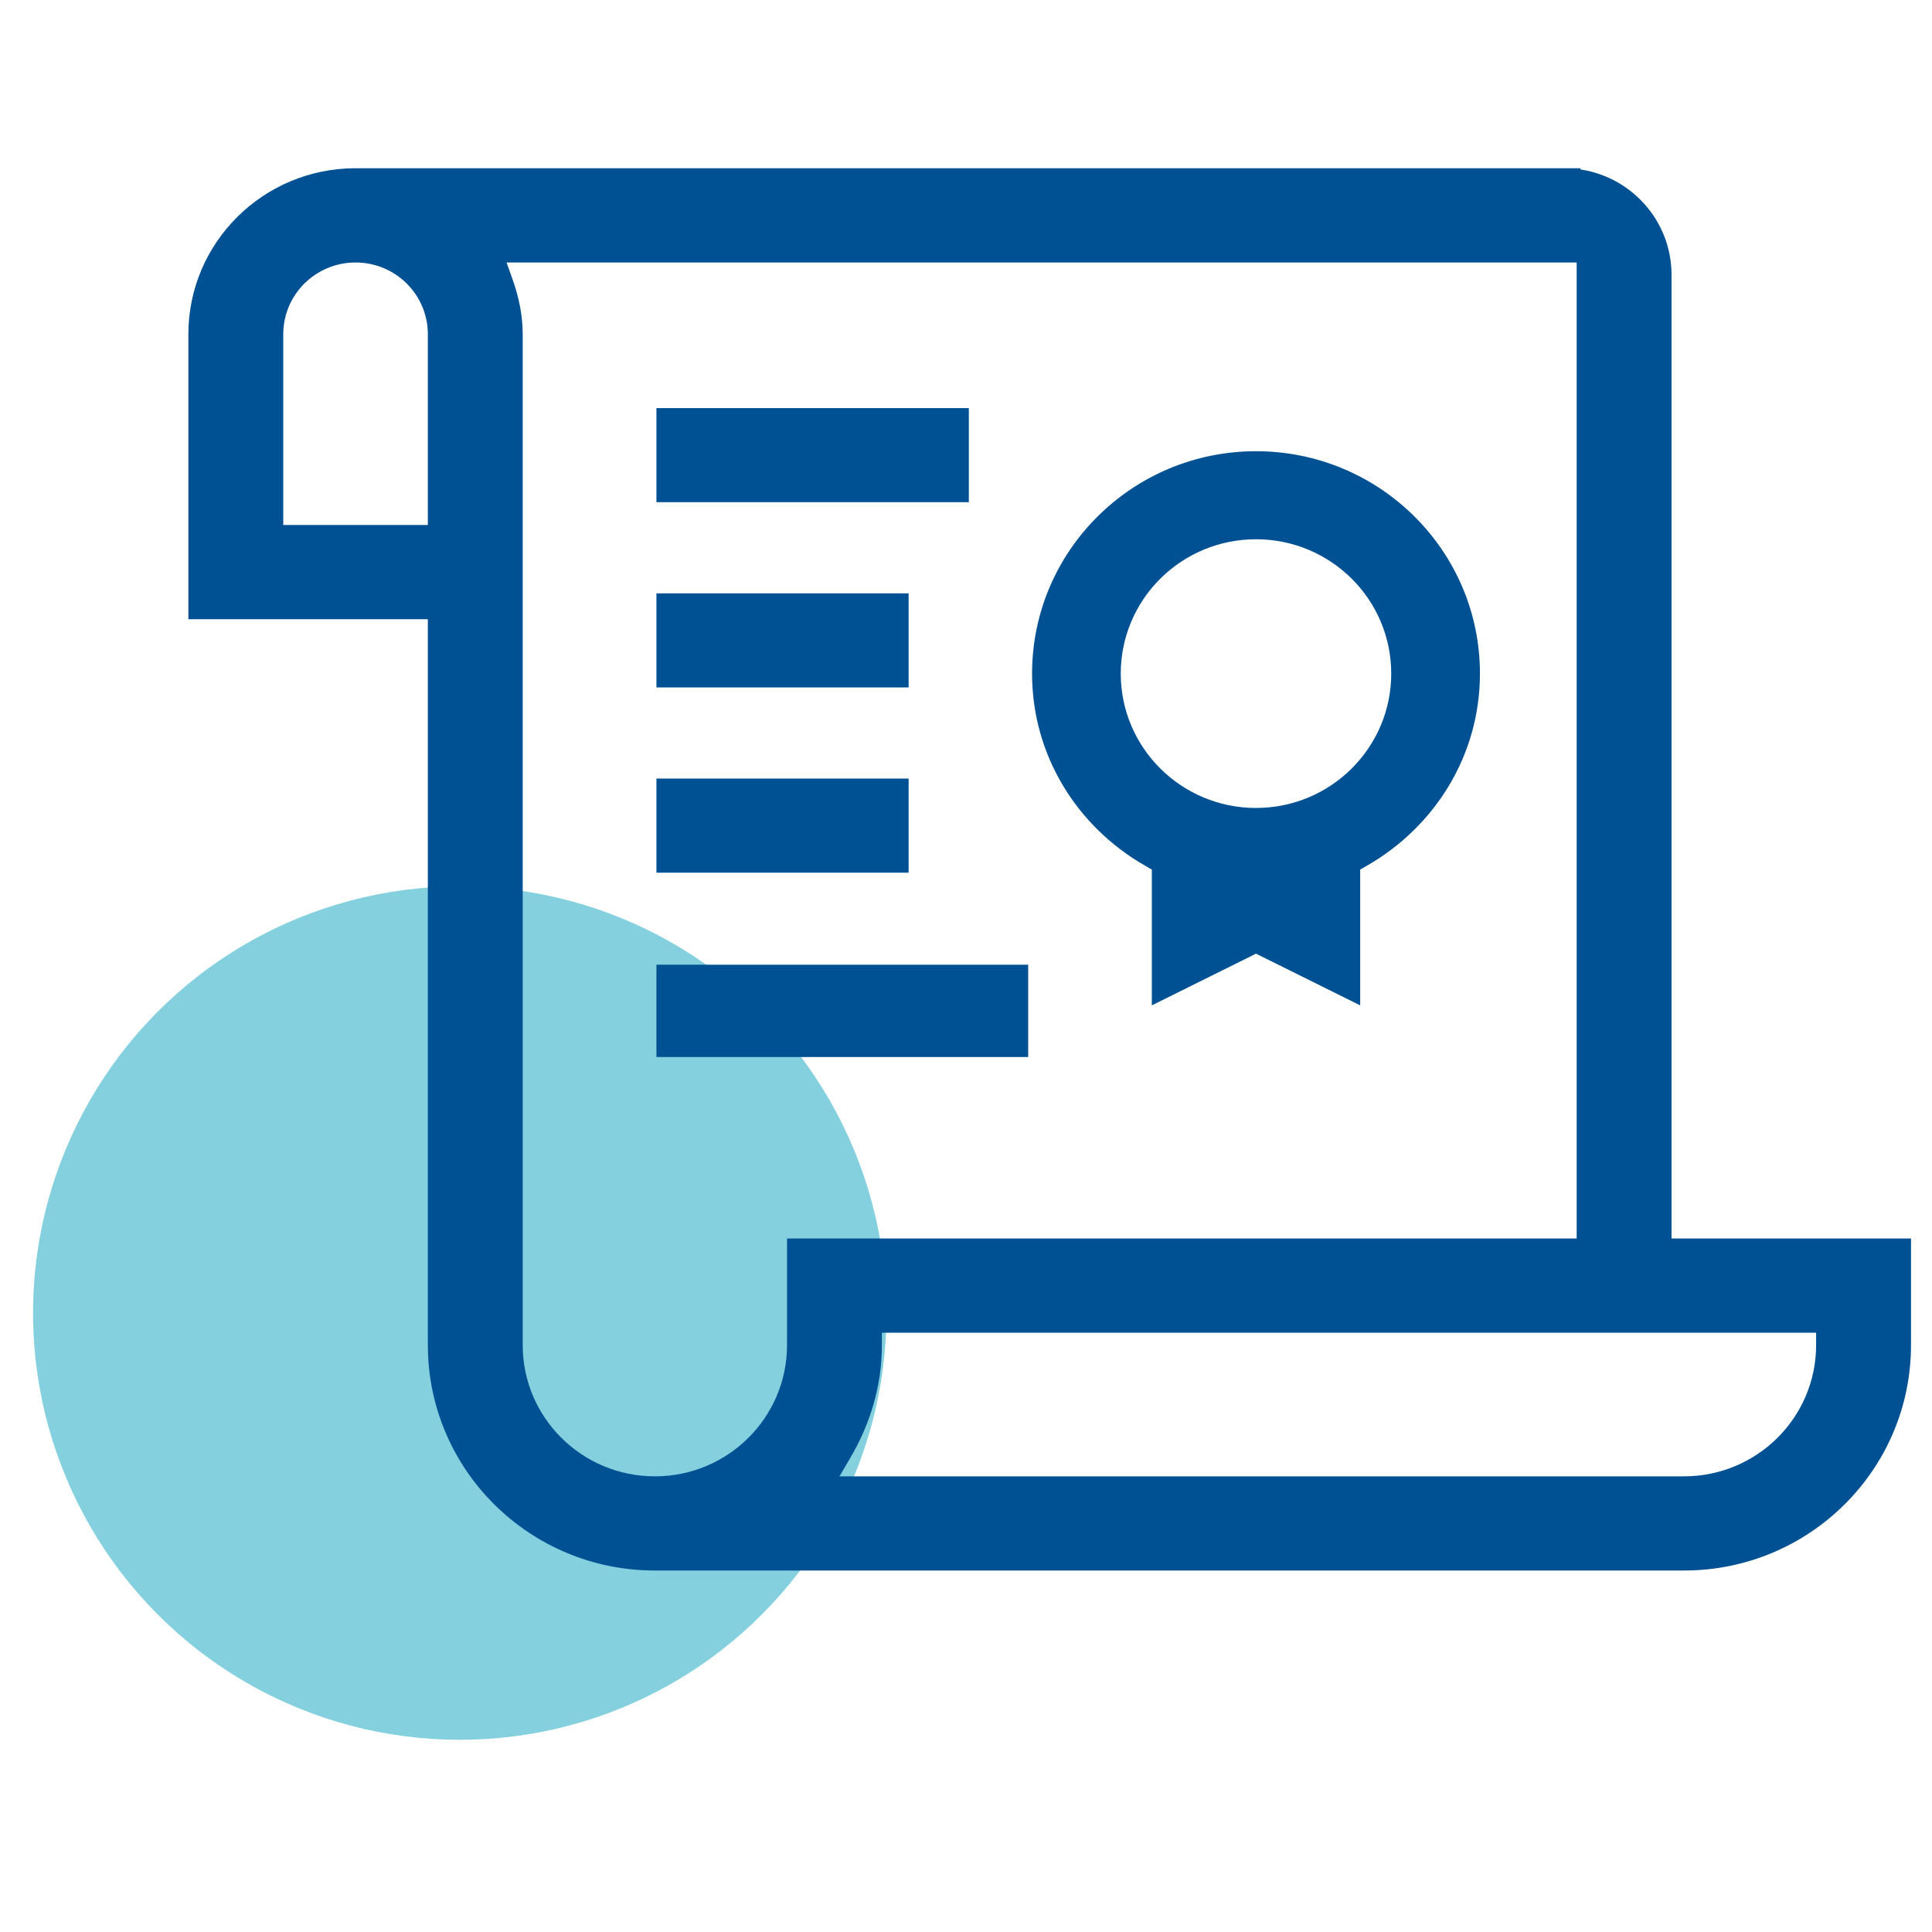
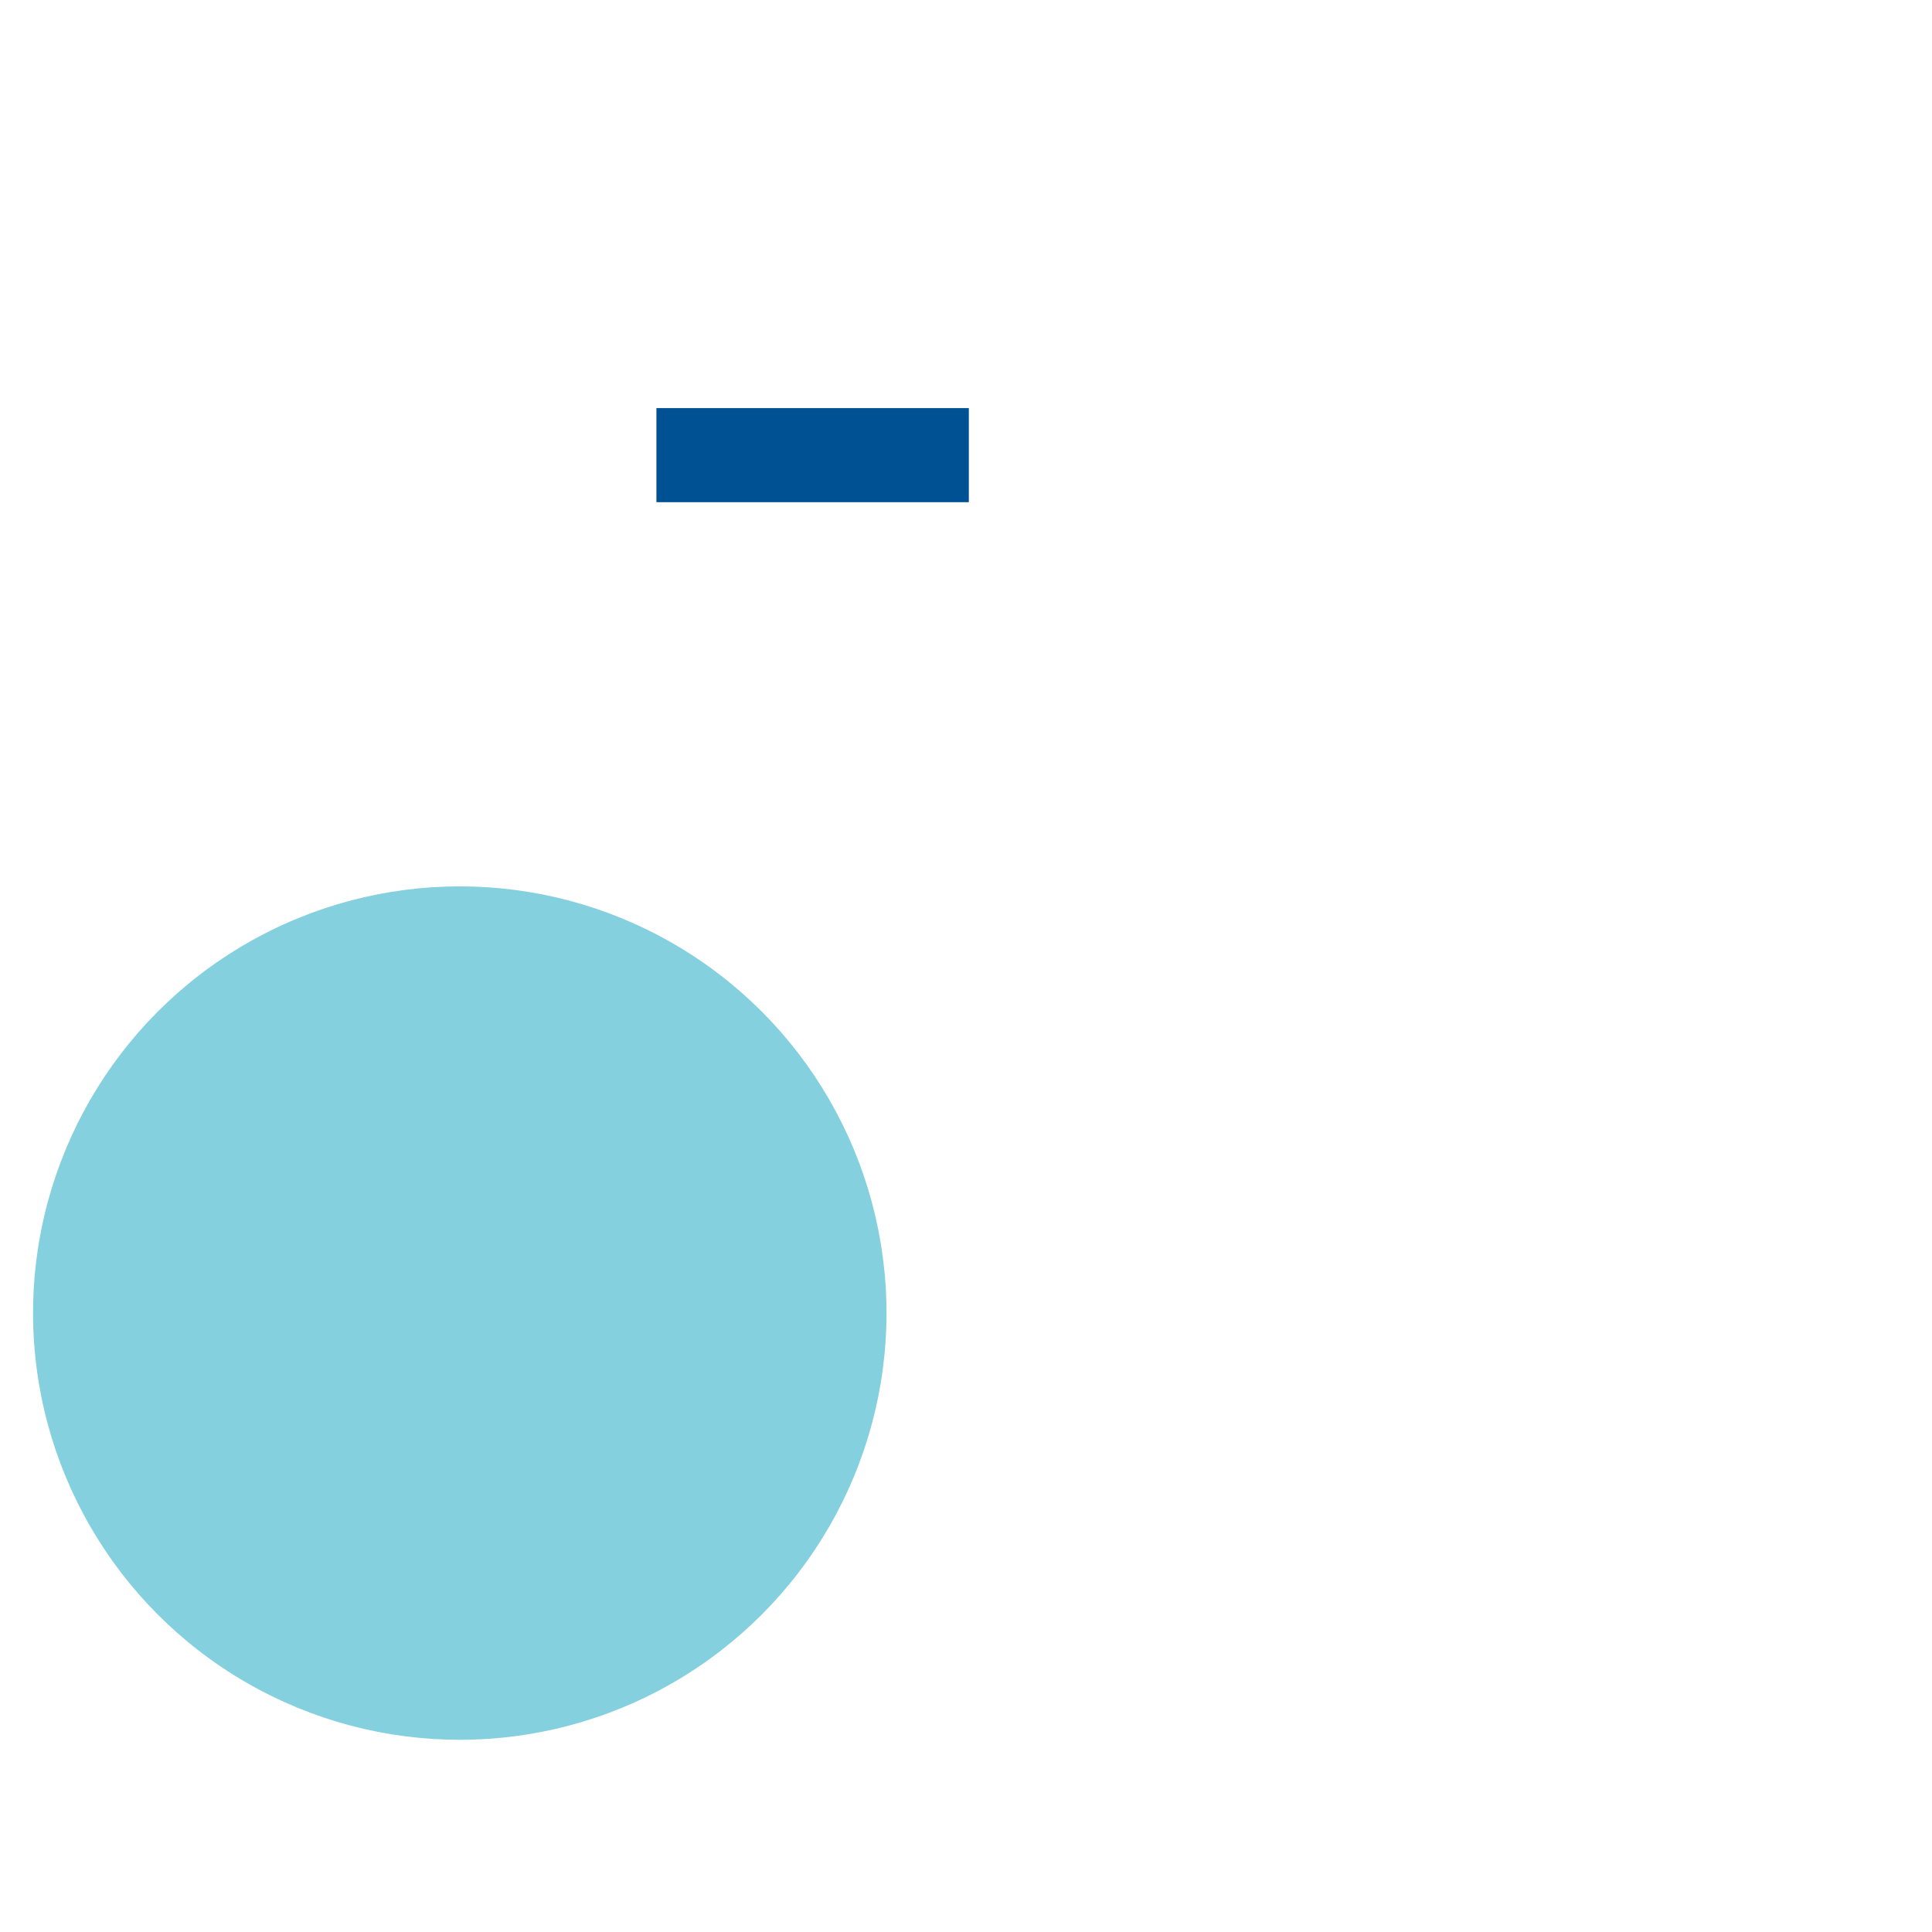
<svg xmlns="http://www.w3.org/2000/svg" width="60" height="60" viewBox="0 0 60 60" fill="none">
  <circle cx="14.279" cy="40.779" r="13.252" fill="#84D0DF" />
  <path d="M30.088 12.674H20.386V15.596H30.088V12.674Z" fill="#005193" />
-   <path d="M28.218 18.427H20.386V21.349H28.218V18.427Z" fill="#005193" />
-   <path d="M28.218 24.179H20.386V27.102H28.218V24.179Z" fill="#005193" />
-   <path d="M31.931 29.96H20.386V32.827H31.931V29.96Z" fill="#005193" />
-   <path d="M35.531 26.867L35.771 27.006V31.223L39.006 29.617L42.242 31.223V27.006L42.482 26.867C44.556 25.667 45.961 23.464 45.961 20.92C45.961 17.105 42.845 14.013 39.006 14.013C35.17 14.013 32.052 17.105 32.052 20.92C32.052 23.465 33.454 25.667 35.531 26.867ZM39.006 16.747C41.324 16.747 43.206 18.613 43.206 20.92C43.206 23.222 41.325 25.092 39.006 25.092C36.688 25.092 34.806 23.222 34.806 20.92C34.806 18.613 36.689 16.747 39.006 16.747Z" fill="#005193" />
-   <path d="M51.911 8.535C51.911 6.837 50.623 5.437 48.965 5.247V38.463H24.442V41.772C24.442 44.023 22.605 45.849 20.338 45.849C18.071 45.849 16.233 44.023 16.233 41.772V10.381C16.233 9.784 16.11 9.212 15.914 8.663L15.732 8.152H49.084V5.225H11.042C8.175 5.225 5.85 7.535 5.85 10.381V19.231H13.287V41.772C13.287 45.639 16.444 48.774 20.338 48.774H52.298C56.191 48.774 59.348 45.639 59.348 41.772V38.463H51.911V8.535ZM13.287 16.304H8.797V10.381C8.797 9.149 9.801 8.152 11.042 8.152C12.283 8.152 13.287 9.149 13.287 10.381V16.304ZM56.401 41.388V41.772C56.401 44.023 54.564 45.849 52.298 45.849H26.072L26.409 45.272C27.019 44.233 27.388 43.048 27.388 41.772V41.388H56.401Z" fill="#005193" />
</svg>